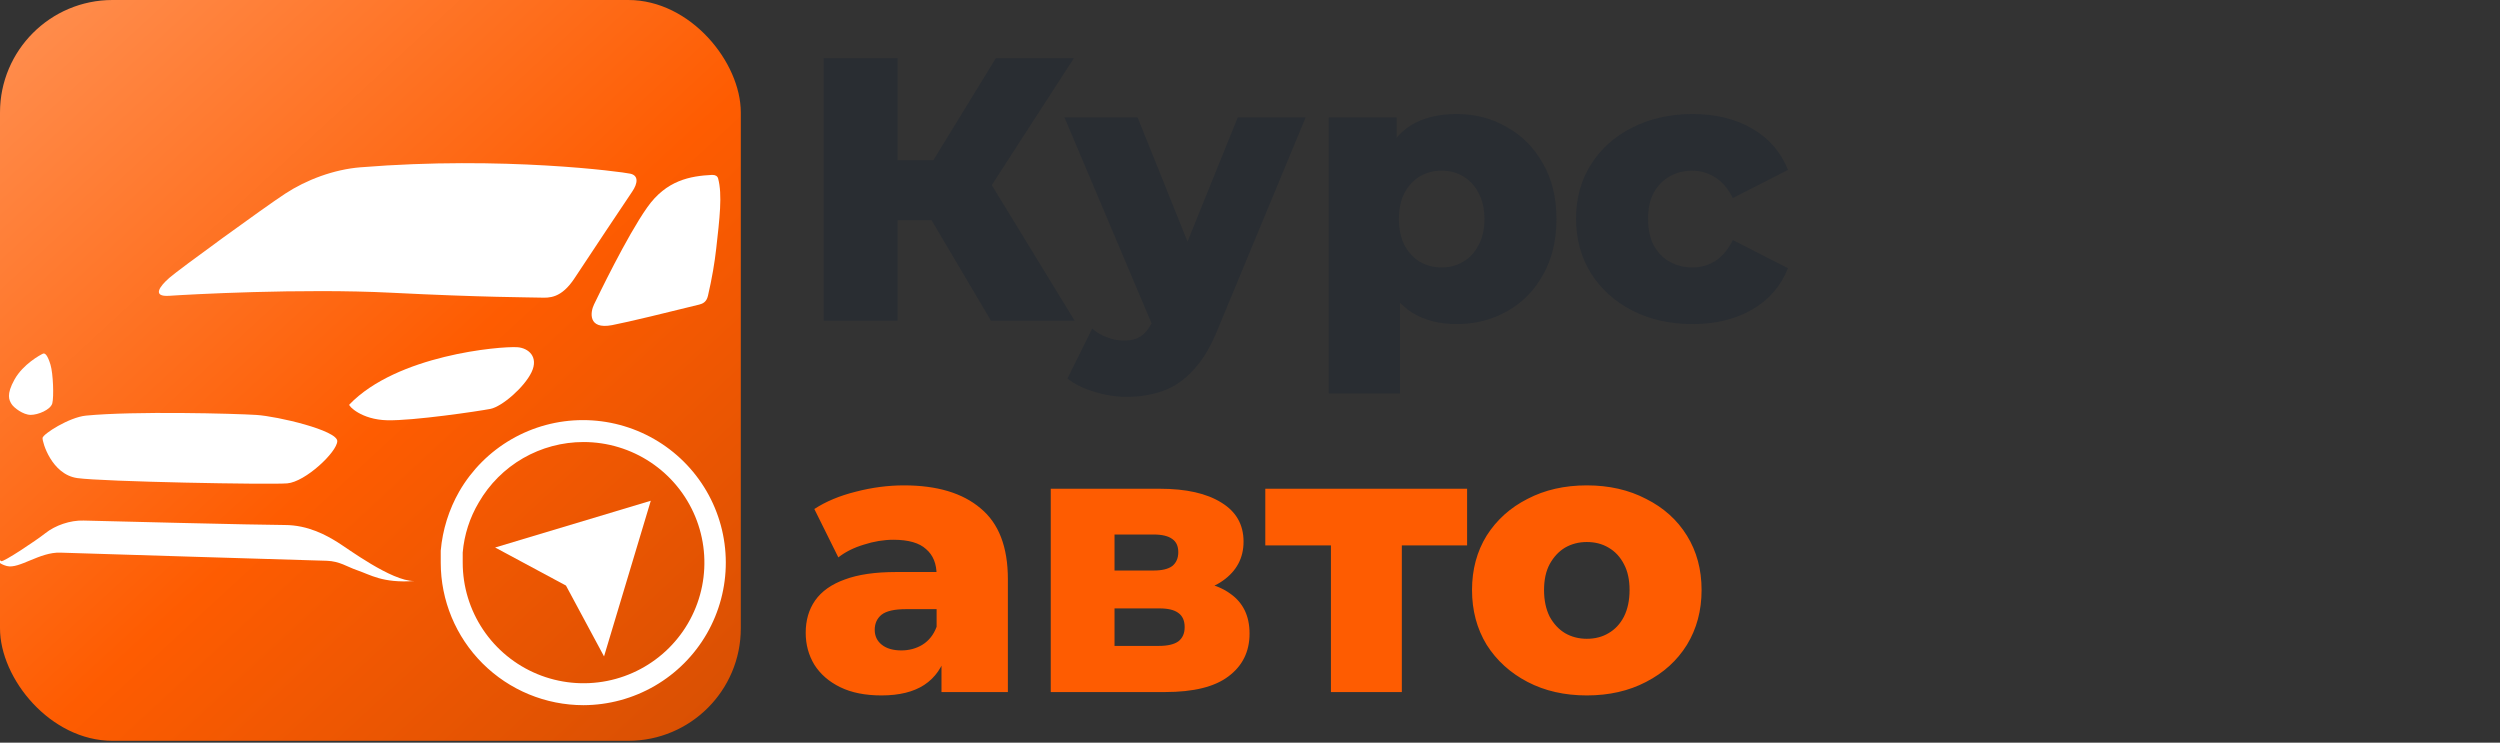
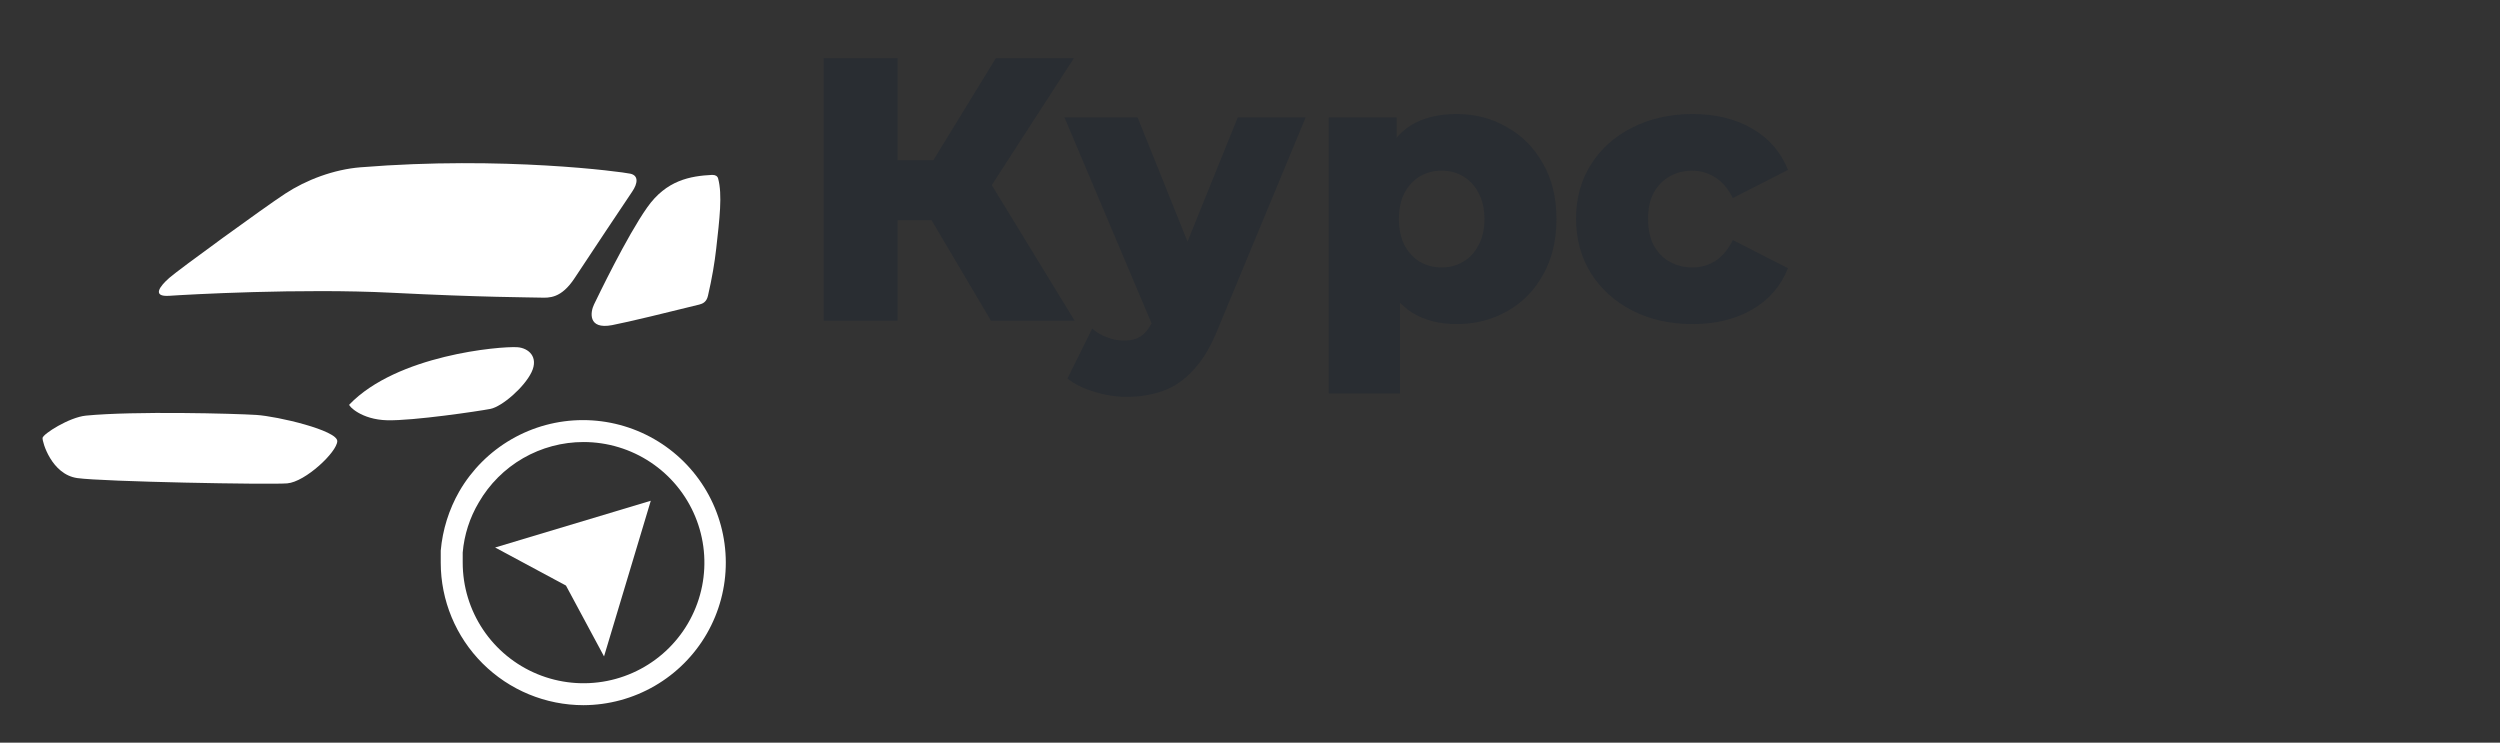
<svg xmlns="http://www.w3.org/2000/svg" width="1333" height="396" viewBox="0 0 1333 396" fill="none">
  <rect x="0" y="0" width="1333" height="396" fill="#333333" stroke="none" />
  <path d="M528.4 171L489 104.4L520.8 85.6L573 171H528.4ZM439.2 171V31H478.6V171H439.2ZM467.2 117.4V85.4H518V117.4H467.2ZM524.6 105.2L488 101.2L531 31H572.6L524.6 105.2ZM600.573 211.6C594.84 211.6 589.04 210.667 583.173 208.8C577.44 207.067 572.773 204.733 569.173 201.8L582.373 175.2C584.64 177.2 587.24 178.733 590.173 179.8C593.24 181 596.24 181.6 599.173 181.6C603.307 181.6 606.573 180.667 608.973 178.8C611.373 176.933 613.44 174 615.173 170L620.173 157.4L623.173 153.6L659.973 62.6H696.173L649.373 175.4C645.64 184.733 641.307 192 636.373 197.2C631.573 202.533 626.173 206.267 620.173 208.4C614.307 210.533 607.773 211.6 600.573 211.6ZM615.373 175.6L567.573 62.6H606.573L641.773 150.2L615.373 175.6ZM776.703 172.8C767.503 172.8 759.636 170.8 753.103 166.8C746.57 162.667 741.57 156.533 738.103 148.4C734.77 140.133 733.103 129.6 733.103 116.8C733.103 103.867 734.703 93.333 737.903 85.2C741.103 76.933 745.903 70.8 752.303 66.8C758.836 62.8 766.97 60.8 776.703 60.8C786.57 60.8 795.503 63.133 803.503 67.8C811.636 72.333 818.036 78.8 822.703 87.2C827.503 95.467 829.903 105.333 829.903 116.8C829.903 128.267 827.503 138.2 822.703 146.6C818.036 155 811.636 161.467 803.503 166C795.503 170.533 786.57 172.8 776.703 172.8ZM708.503 209.8V62.6H744.703V81L744.503 116.8L746.503 152.8V209.8H708.503ZM768.703 142.6C772.97 142.6 776.77 141.6 780.103 139.6C783.57 137.6 786.303 134.667 788.303 130.8C790.436 126.933 791.503 122.267 791.503 116.8C791.503 111.333 790.436 106.667 788.303 102.8C786.303 98.933 783.57 96 780.103 94C776.77 92 772.97 91 768.703 91C764.436 91 760.57 92 757.103 94C753.77 96 751.036 98.933 748.903 102.8C746.903 106.667 745.903 111.333 745.903 116.8C745.903 122.267 746.903 126.933 748.903 130.8C751.036 134.667 753.77 137.6 757.103 139.6C760.57 141.6 764.436 142.6 768.703 142.6ZM902.552 172.8C890.552 172.8 879.818 170.4 870.352 165.6C861.018 160.8 853.685 154.2 848.352 145.8C843.018 137.267 840.352 127.533 840.352 116.6C840.352 105.667 843.018 96 848.352 87.6C853.685 79.2 861.018 72.667 870.352 68C879.818 63.2 890.552 60.8 902.552 60.8C914.818 60.8 925.418 63.4 934.352 68.6C943.285 73.8 949.618 81.133 953.352 90.6L923.952 105.6C921.418 100.533 918.285 96.867 914.552 94.6C910.818 92.2 906.752 91 902.352 91C897.952 91 893.952 92 890.352 94C886.752 96 883.885 98.933 881.752 102.8C879.752 106.533 878.752 111.133 878.752 116.6C878.752 122.2 879.752 126.933 881.752 130.8C883.885 134.667 886.752 137.6 890.352 139.6C893.952 141.6 897.952 142.6 902.352 142.6C906.752 142.6 910.818 141.467 914.552 139.2C918.285 136.8 921.418 133.067 923.952 128L953.352 143C949.618 152.467 943.285 159.8 934.352 165C925.418 170.2 914.818 172.8 902.552 172.8Z" fill="#292D32" />
-   <path d="M502 369V348.8L499.4 343.8V306.6C499.4 300.6 497.533 296 493.8 292.8C490.2 289.467 484.4 287.8 476.4 287.8C471.2 287.8 465.933 288.667 460.6 290.4C455.267 292 450.733 294.267 447 297.2L434.2 271.4C440.333 267.4 447.667 264.333 456.2 262.2C464.867 259.933 473.467 258.8 482 258.8C499.6 258.8 513.2 262.867 522.8 271C532.533 279 537.4 291.6 537.4 308.8V369H502ZM470 370.8C461.333 370.8 454 369.333 448 366.4C442 363.467 437.4 359.467 434.2 354.4C431.133 349.333 429.6 343.667 429.6 337.4C429.6 330.733 431.267 325 434.6 320.2C438.067 315.267 443.333 311.533 450.4 309C457.467 306.333 466.6 305 477.8 305H503.4V324.8H483C476.867 324.8 472.533 325.8 470 327.8C467.6 329.8 466.4 332.467 466.4 335.8C466.4 339.133 467.667 341.8 470.2 343.8C472.733 345.8 476.2 346.8 480.6 346.8C484.733 346.8 488.467 345.8 491.8 343.8C495.267 341.667 497.8 338.467 499.4 334.2L504.6 348.2C502.6 355.667 498.667 361.333 492.8 365.2C487.067 368.933 479.467 370.8 470 370.8ZM560.261 369V260.6H618.461C632.461 260.6 643.394 263.067 651.261 268C659.128 272.8 663.061 279.733 663.061 288.8C663.061 297.467 659.394 304.4 652.061 309.6C644.861 314.667 635.128 317.2 622.861 317.2L626.261 309.2C639.461 309.2 649.394 311.667 656.061 316.6C662.861 321.4 666.261 328.467 666.261 337.8C666.261 347.4 662.528 355 655.061 360.6C647.728 366.2 636.461 369 621.261 369H560.261ZM594.261 344.4H617.861C622.528 344.4 625.994 343.6 628.261 342C630.528 340.267 631.661 337.733 631.661 334.4C631.661 330.933 630.528 328.4 628.261 326.8C626.128 325.2 622.794 324.4 618.261 324.4H594.261V344.4ZM594.261 304.2H615.061C619.594 304.2 622.928 303.4 625.061 301.8C627.194 300.067 628.261 297.6 628.261 294.4C628.261 291.2 627.194 288.867 625.061 287.4C622.928 285.8 619.594 285 615.061 285H594.261V304.2ZM709.656 369V282.4L717.856 290.8H674.656V260.6H782.256V290.8H739.056L747.456 282.4V369H709.656ZM846.083 370.8C834.216 370.8 823.683 368.4 814.483 363.6C805.283 358.8 798.016 352.2 792.683 343.8C787.483 335.267 784.883 325.533 784.883 314.6C784.883 303.667 787.483 294 792.683 285.6C798.016 277.2 805.283 270.667 814.483 266C823.683 261.2 834.216 258.8 846.083 258.8C857.949 258.8 868.483 261.2 877.683 266C887.016 270.667 894.283 277.2 899.483 285.6C904.683 294 907.283 303.667 907.283 314.6C907.283 325.533 904.683 335.267 899.483 343.8C894.283 352.2 887.016 358.8 877.683 363.6C868.483 368.4 857.949 370.8 846.083 370.8ZM846.083 340.6C850.483 340.6 854.349 339.6 857.683 337.6C861.149 335.6 863.883 332.667 865.883 328.8C867.883 324.8 868.883 320.067 868.883 314.6C868.883 309.133 867.883 304.533 865.883 300.8C863.883 296.933 861.149 294 857.683 292C854.349 290 850.483 289 846.083 289C841.816 289 837.949 290 834.483 292C831.149 294 828.416 296.933 826.283 300.8C824.283 304.533 823.283 309.133 823.283 314.6C823.283 320.067 824.283 324.8 826.283 328.8C828.416 332.667 831.149 335.6 834.483 337.6C837.949 339.6 841.816 340.6 846.083 340.6Z" fill="#FE5C01" />
  <g clip-path="url(#clip0_1118_75)">
-     <rect width="395" height="395" rx="60" fill="url(#paint0_linear_1118_75)" />
    <path d="M192.245 89.199C177.963 90.352 163.342 95.866 151.975 103.323C140.609 110.781 95.481 143.594 90.306 148.136C85.108 152.678 80.882 158.373 90.306 157.718C99.729 157.063 160.766 153.65 208.809 156.091C256.852 158.531 283.156 158.531 288.037 158.69C292.895 158.848 299.245 159.164 306.386 148.294C313.527 137.424 333.978 106.736 337.074 102.193C340.17 97.651 340.486 93.583 336.102 92.612C331.718 91.64 268.354 83.052 192.29 89.199H192.245Z" fill="white" />
    <path d="M379.781 93.25C368.053 93.838 355.331 96.052 345.094 110.583C334.156 126.063 318.677 158.356 316.734 162.334C314.79 166.311 313.276 175.848 326.36 173.362C334.767 171.757 357.59 166.198 372.844 162.401C374.72 161.927 376.731 161 377.476 157.746C379.646 148.413 381.07 139.939 381.883 132.571C383.646 116.843 385.273 103.781 382.877 95.081C382.538 93.928 381.431 93.205 379.781 93.273V93.25Z" fill="white" />
    <path d="M186.233 215.747C185.713 216.312 192.515 223.747 206.48 224.086C220.446 224.402 255.292 219.227 261.461 218.03C267.63 216.832 279.539 206.55 283.426 198.437C287.313 190.324 281.799 185.488 275.743 185.126C266.545 184.584 211.678 189.239 186.233 215.747V215.747Z" fill="white" />
-     <path d="M22.849 188.606C21.38 189.284 12.296 194.211 7.754 202.324C3.212 210.437 4.906 213.352 6.127 215.386C7.347 217.419 12.386 221.216 16.364 221.216C20.341 221.216 26.985 218.459 27.889 215.047C28.77 211.634 28.363 199.228 26.917 194.437C25.448 189.646 24.115 188.019 22.872 188.584L22.849 188.606Z" fill="white" />
    <path d="M45.856 221.603C36.839 222.484 22.919 231.433 22.693 233.49C22.467 235.546 27.461 252.97 41.2 254.913C54.94 256.857 143.365 258.484 153.105 257.738C162.845 256.97 179.725 240.97 179.838 235.23C179.951 229.49 148.02 221.964 136.654 221.241C125.287 220.518 71.73 219.094 45.856 221.603V221.603Z" fill="white" />
-     <path d="M220.739 309.808C208.627 309.808 185.464 292.497 179.837 289.017C174.21 285.559 164.471 279.932 151.703 279.932C138.935 279.932 51.708 277.763 44.566 277.56C37.426 277.334 29.403 280.158 24.229 284.271C19.031 288.384 1.721 299.864 0.636 299.209C-0.448 298.554 -1.962 296.61 -1.962 296.61C-1.962 296.61 -2.821 300.068 3.664 301.808C10.15 303.548 21.2 294.237 32.228 294.667C43.256 295.096 167.295 298.779 174.21 299.005C181.125 299.231 185.17 302.26 190.232 303.977C197.802 306.576 203.859 310.915 220.739 309.83V309.808Z" fill="white" />
    <path d="M311.152 376C290.955 376 271.585 367.993 257.304 353.74C243.023 339.487 235 320.156 235 300C235 297.837 235 295.732 235 293.627C235.972 282.495 239.349 271.705 244.9 262C251.577 250.457 261.178 240.87 272.74 234.201C284.303 227.531 297.419 224.013 310.773 224C324.128 223.987 337.251 227.479 348.826 234.126C360.401 240.773 370.022 250.34 376.722 261.87C383.422 273.399 386.967 286.484 387 299.812C387.033 313.139 383.554 326.242 376.911 337.804C370.268 349.366 360.696 358.982 349.154 365.686C337.612 372.39 324.506 375.947 311.152 376ZM311.152 235.692C299.837 235.688 288.721 238.658 278.921 244.302C269.122 249.946 260.984 258.066 255.327 267.846C250.463 276.006 247.519 285.161 246.716 294.621C246.716 296.434 246.716 298.187 246.716 300C246.716 312.719 250.495 325.152 257.575 335.727C264.655 346.303 274.719 354.545 286.493 359.412C298.267 364.28 311.223 365.553 323.722 363.072C336.222 360.591 347.703 354.466 356.715 345.472C365.726 336.479 371.863 325.02 374.349 312.546C376.836 300.071 375.56 287.141 370.683 275.39C365.806 263.639 357.547 253.596 346.95 246.53C336.354 239.463 323.896 235.692 311.152 235.692Z" fill="white" />
    <path d="M322.071 350L301.775 312.225L264 291.929L347 267L322.071 350Z" fill="white" />
  </g>
  <defs>
    <linearGradient id="paint0_linear_1118_75" x1="28" y1="13.5" x2="387" y2="402.5" gradientUnits="userSpaceOnUse">
      <stop stop-color="#FF8B4A" />
      <stop offset="0.519" stop-color="#FE5C01" />
      <stop offset="1" stop-color="#D64F03" />
    </linearGradient>
    <clipPath id="clip0_1118_75">
      <rect width="395" height="395" rx="60" fill="white" />
    </clipPath>
  </defs>
</svg>